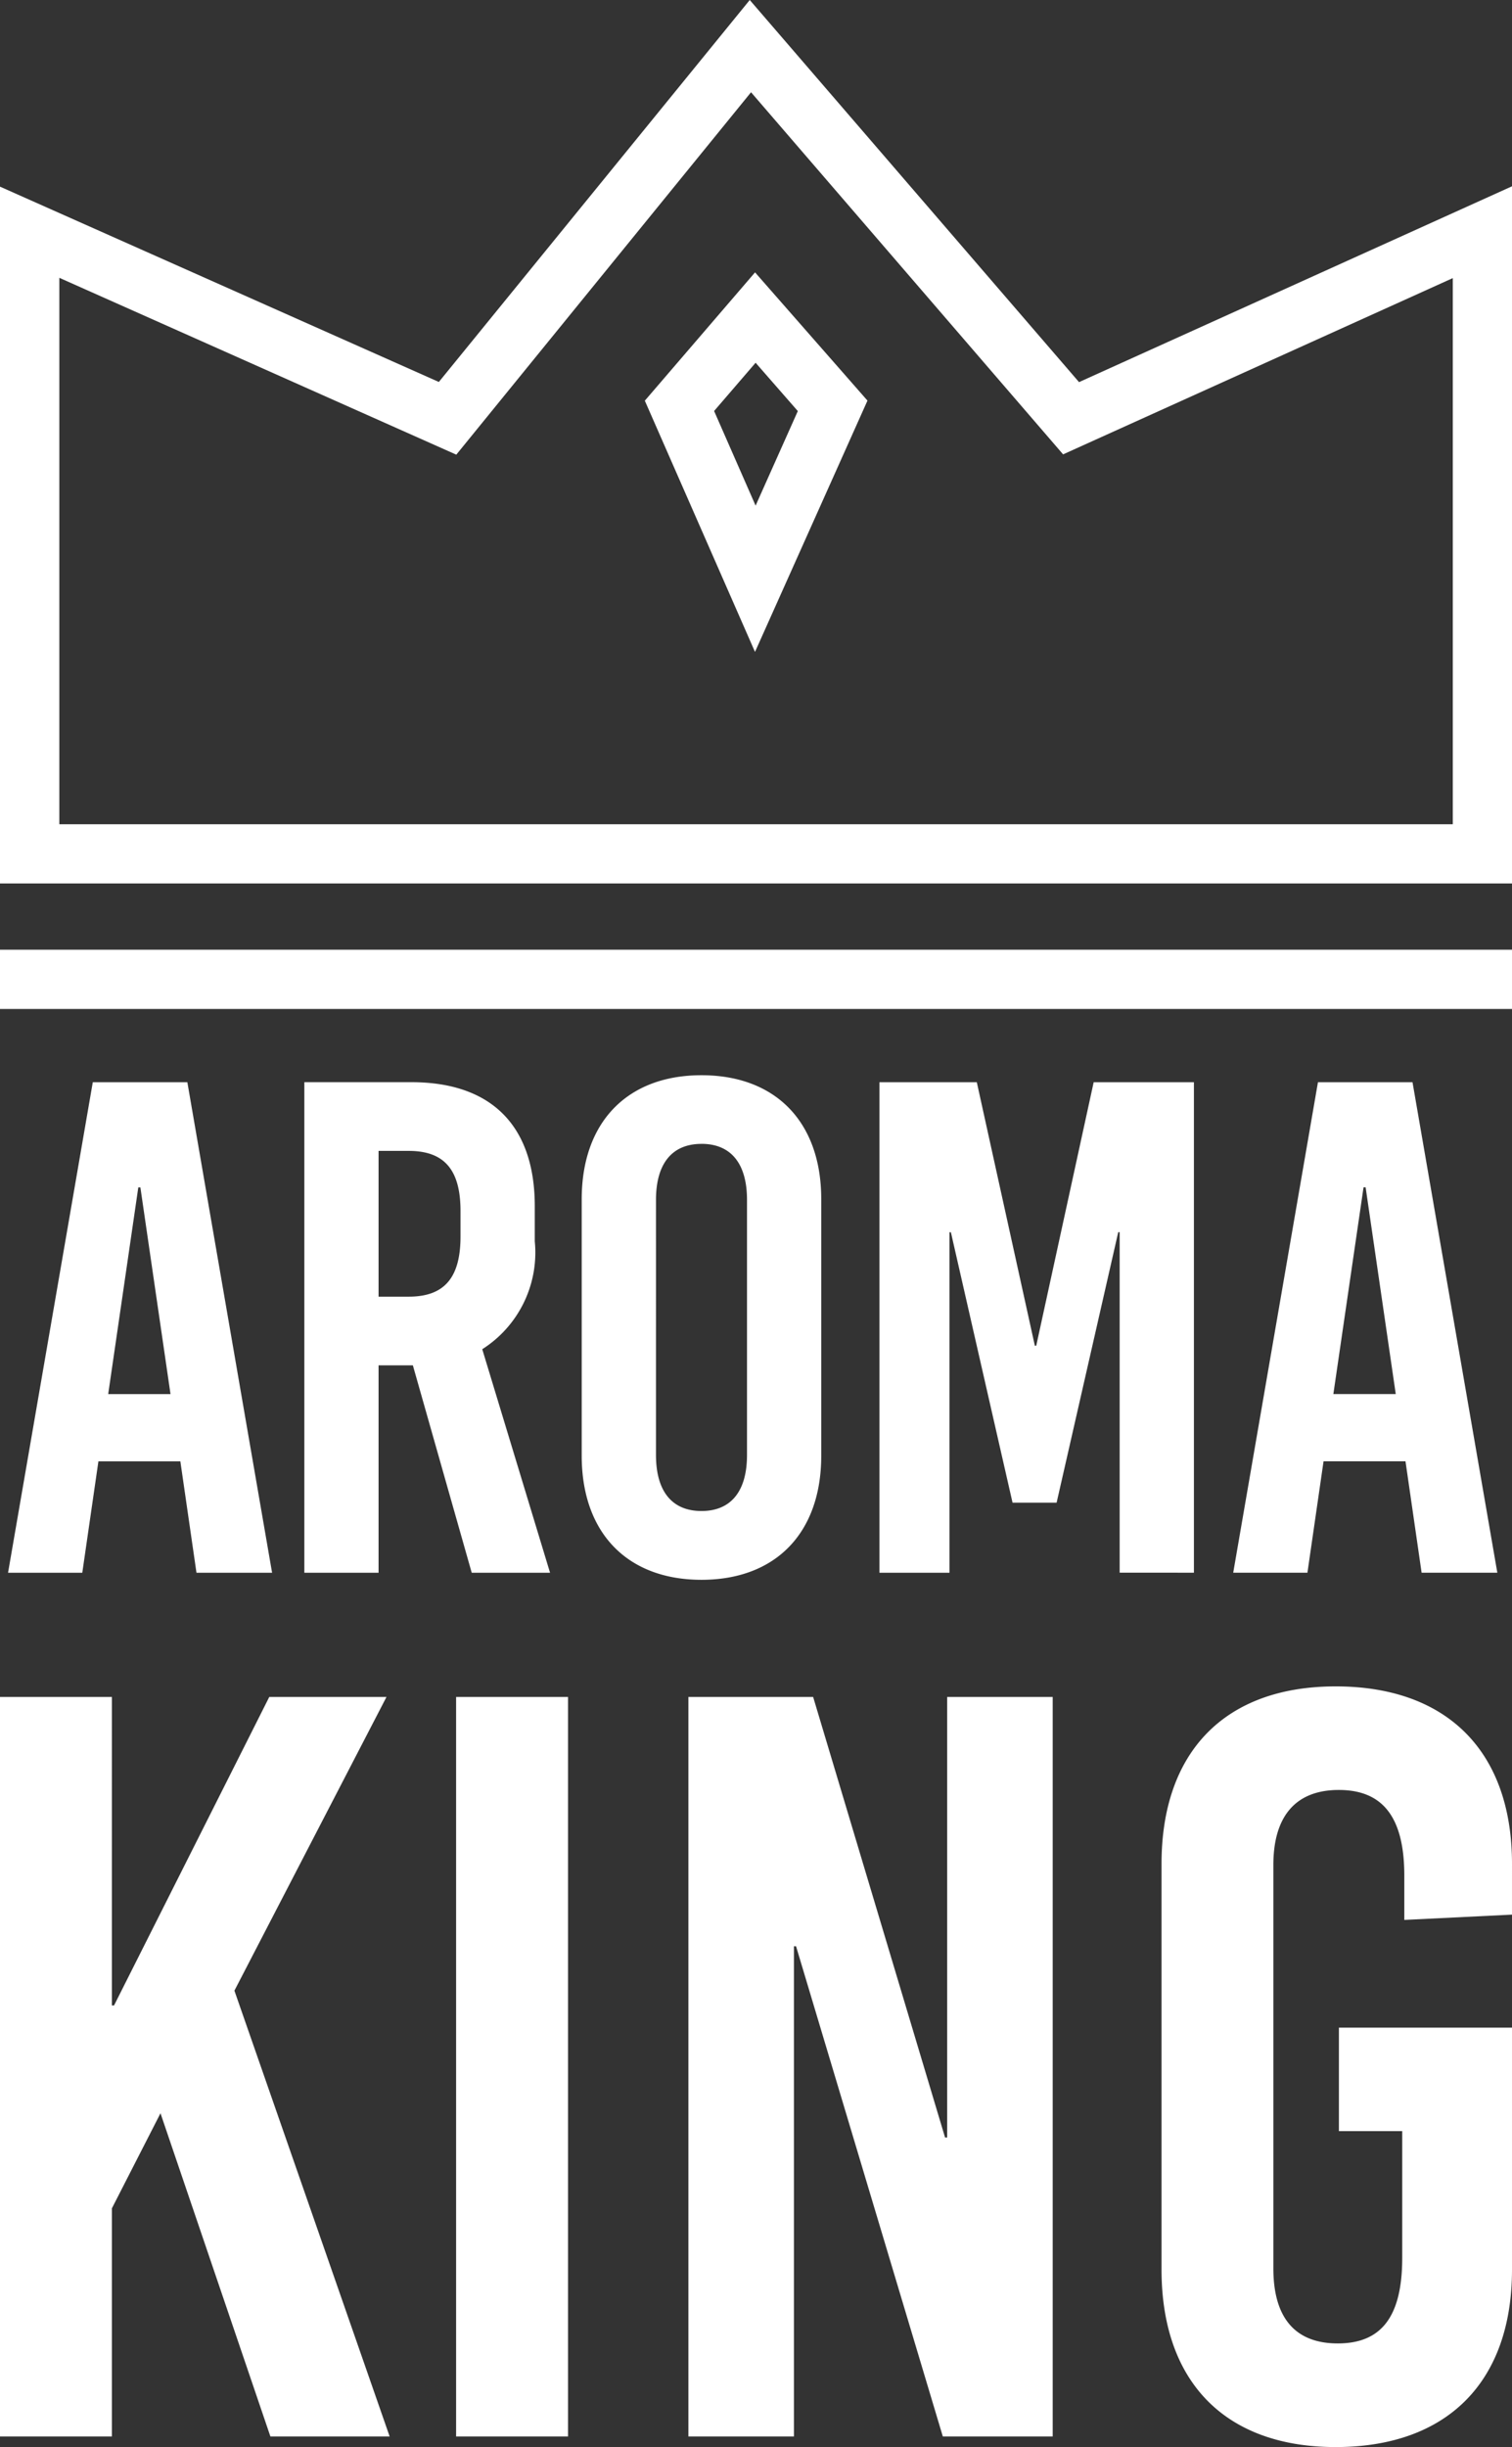
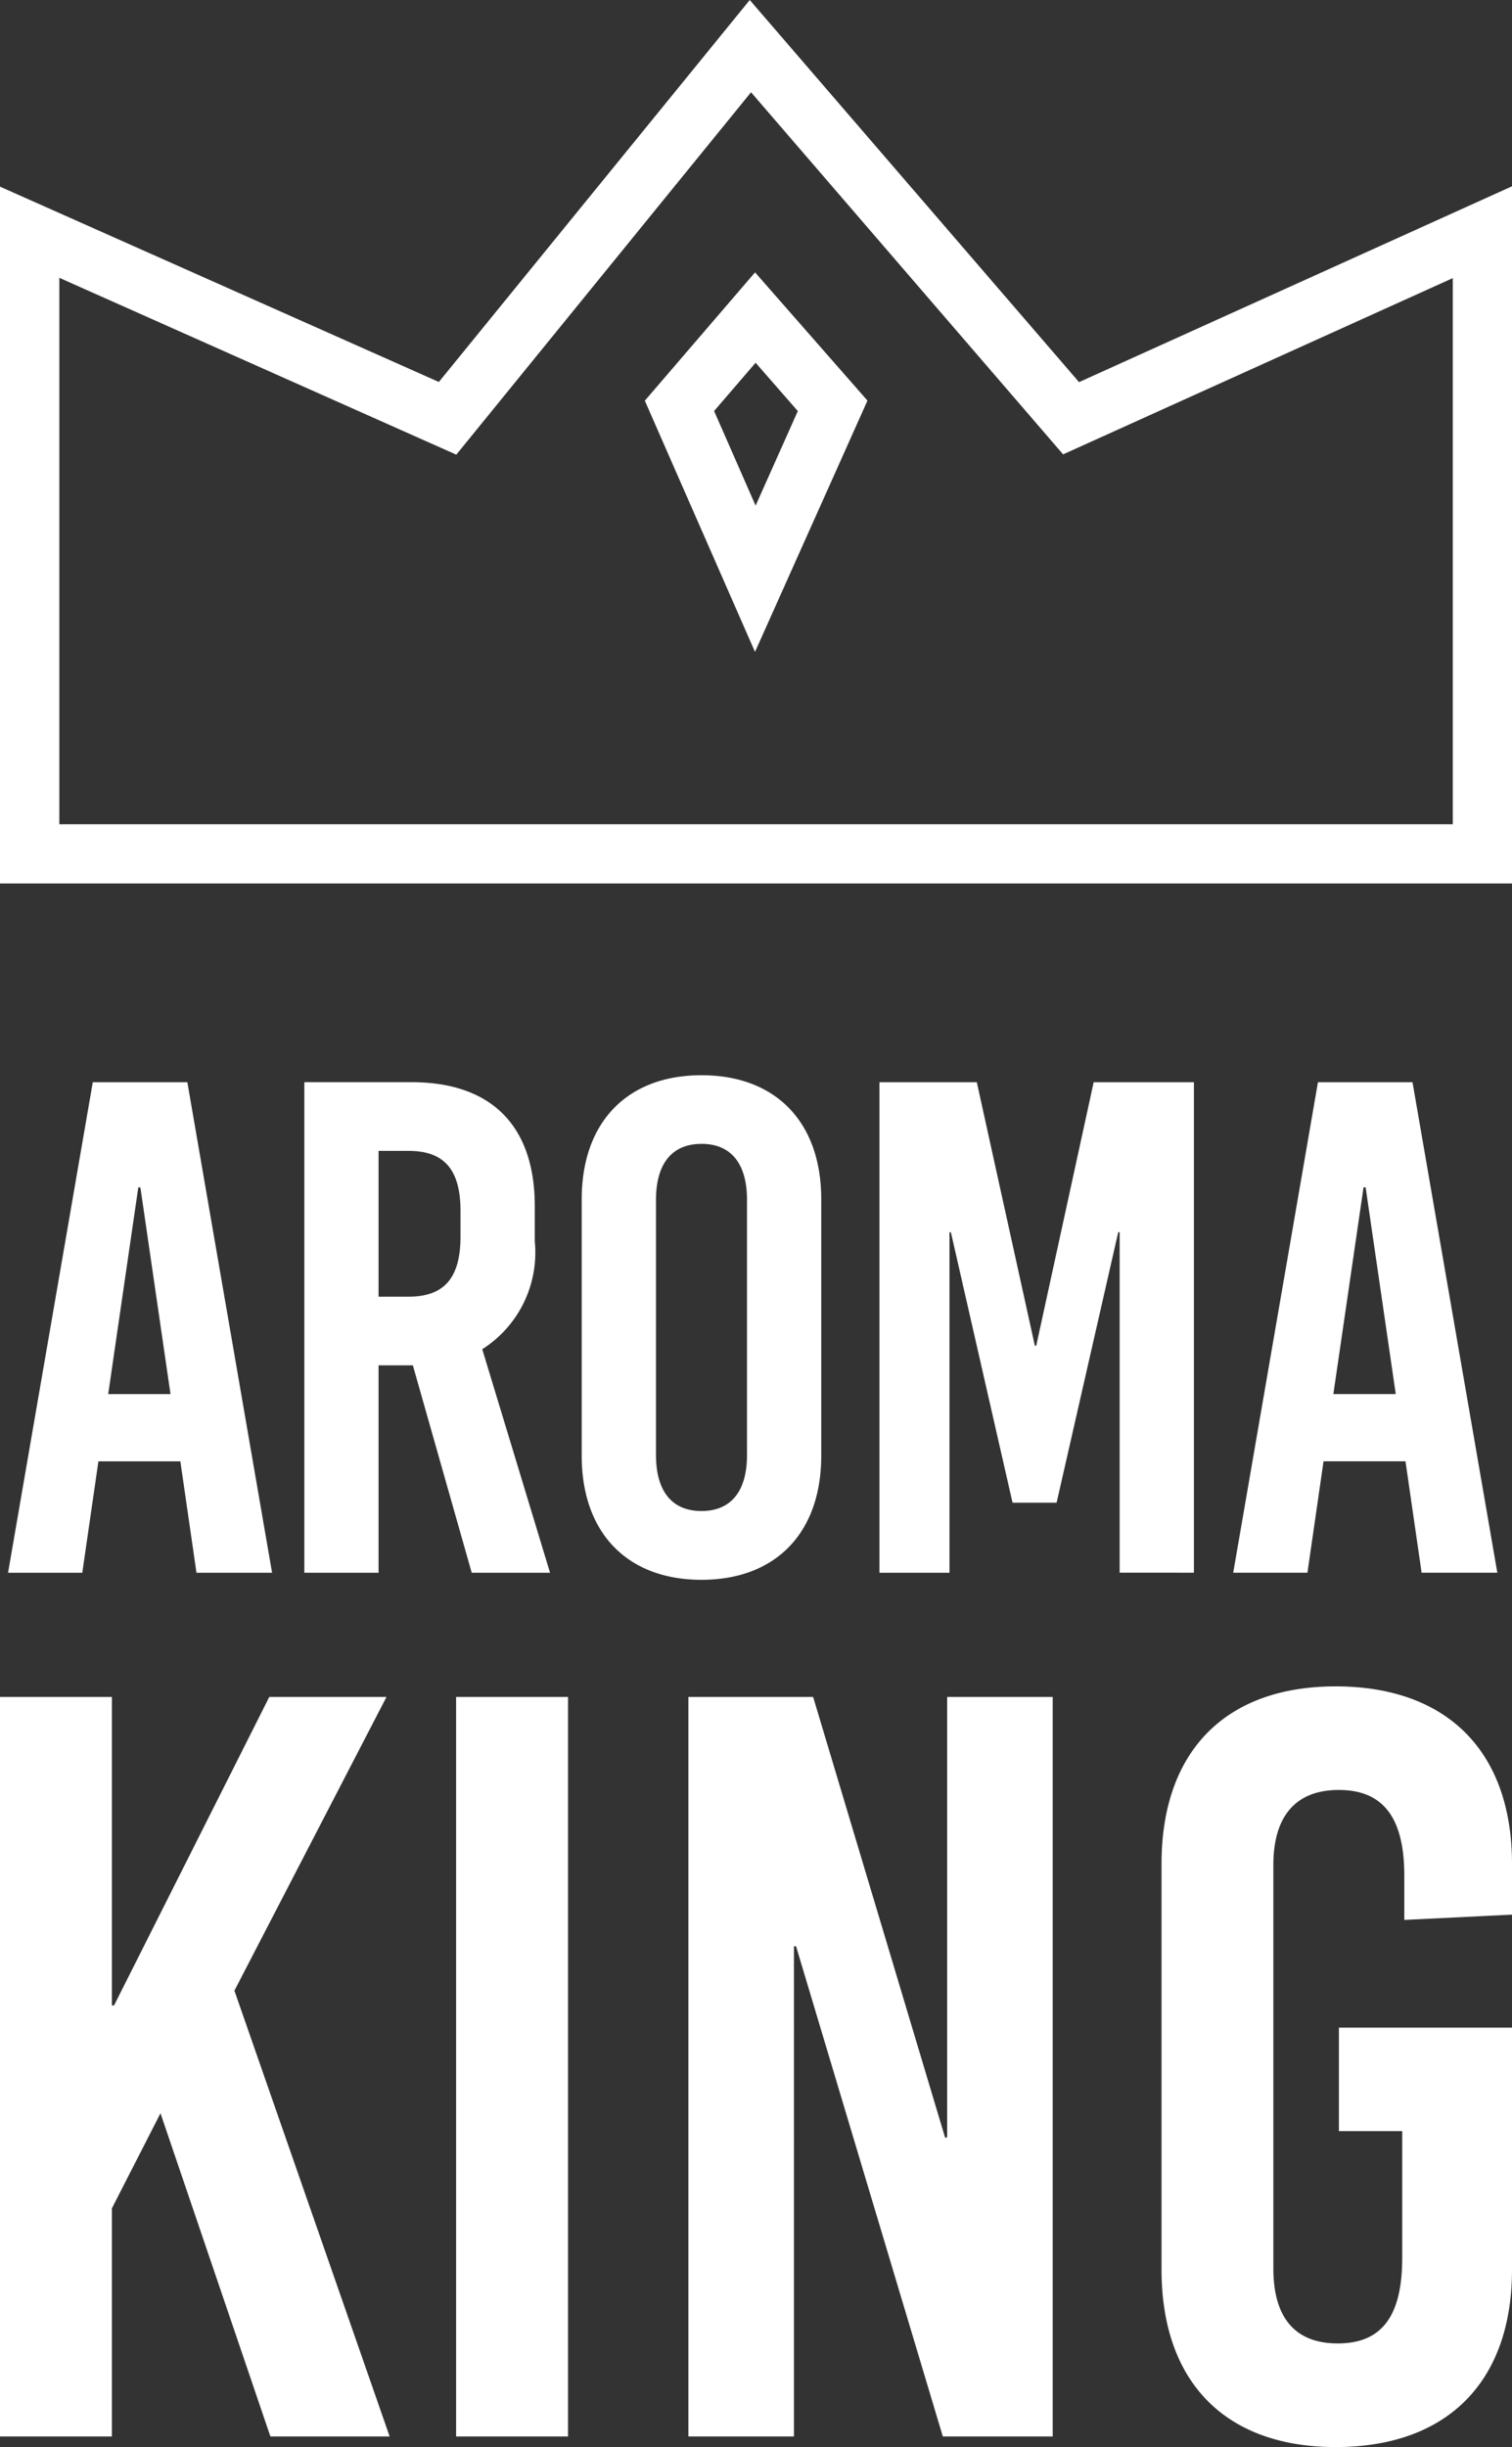
<svg xmlns="http://www.w3.org/2000/svg" width="57.31" height="92.707" viewBox="0 0 57.31 92.707">
  <rect x="0" y="0" width="57.31" height="92.707" fill="#333333" stroke="none" />
-   <path d="M112.561,61.37H55.251V59.125h57.31Zm0-31.167L96.15,37.622,83.669,23.145,71.885,37.616l-16.634-7.4v26.4h57.31ZM57.5,33.67l15.046,6.7L83.718,26.64,95.546,40.359l14.771-6.678V54.372H57.5Zm30.631,4.652L83.87,33.464l-4.178,4.861,4.176,9.518Zm-4.24-1.434,1.6,1.831-1.6,3.582-1.573-3.585ZM65.564,82.729,62.352,64.145H58.768L55.556,82.729H58.37l.611-4.221h3.106l.611,4.221Zm-5.071-14.6h.079l1.142,7.832H59.352Zm12.638,14.6H76.1L73.53,74.26a4.34,4.34,0,0,0,1.991-4.089V68.844c0-3.053-1.646-4.7-4.673-4.7H66.787V82.729H69.6V74.871h1.3ZM69.6,66.747h1.142c1.354,0,1.964.717,1.964,2.283v.956c0,1.566-.611,2.283-1.964,2.283H69.6Zm12.24-2.867c-2.814,0-4.54,1.779-4.54,4.7v9.716c0,2.921,1.726,4.7,4.54,4.7s4.539-1.779,4.539-4.7V68.579C86.381,65.658,84.655,63.88,81.841,63.88Zm0,2.6c1.115,0,1.725.744,1.725,2.123v9.664c0,1.38-.611,2.123-1.725,2.123s-1.725-.743-1.725-2.123V68.6C80.116,67.225,80.726,66.481,81.841,66.481Zm18.665,16.247V64.145h-3.8l-2.177,9.982h-.053l-2.2-9.982h-3.69V82.729H91.24v-12.9h.053L93.63,80.074H95.3l2.336-10.248h.054v12.9Zm11.5,0L108.79,64.145h-3.584l-3.212,18.583h2.813l.611-4.221h3.106l.611,4.221Zm-5.071-14.6h.079l1.142,7.832H105.79ZM64.136,98.561,69.9,87.435H65.457L59.574,99.121h-.081V87.435H55.251v28.016h4.242v-8.645l1.841-3.6L65.5,115.451H70.02Zm12.646,16.89V87.435H72.539v28.016Zm18.37,0V87.435h-4v16.689h-.08l-5-16.689H81.344v28.016h4V96.88h.08l5.563,18.571Zm10.725-28.417c-4.2,0-6.6,2.481-6.6,6.724v15.369c0,4.243,2.4,6.725,6.6,6.725,4.243,0,6.684-2.482,6.684-6.725V99.962H106v3.922h2.4v4.8c0,2.241-.8,3.242-2.442,3.242s-2.442-1-2.442-2.842V93.8c0-1.841.841-2.842,2.481-2.842s2.482,1,2.482,3.242v1.681l4.082-.2V93.758C112.561,89.516,110.119,87.034,105.877,87.034Z" transform="translate(-55.251 -23.145)" fill="#fff" />
+   <path d="M112.561,61.37V59.125h57.31Zm0-31.167L96.15,37.622,83.669,23.145,71.885,37.616l-16.634-7.4v26.4h57.31ZM57.5,33.67l15.046,6.7L83.718,26.64,95.546,40.359l14.771-6.678V54.372H57.5Zm30.631,4.652L83.87,33.464l-4.178,4.861,4.176,9.518Zm-4.24-1.434,1.6,1.831-1.6,3.582-1.573-3.585ZM65.564,82.729,62.352,64.145H58.768L55.556,82.729H58.37l.611-4.221h3.106l.611,4.221Zm-5.071-14.6h.079l1.142,7.832H59.352Zm12.638,14.6H76.1L73.53,74.26a4.34,4.34,0,0,0,1.991-4.089V68.844c0-3.053-1.646-4.7-4.673-4.7H66.787V82.729H69.6V74.871h1.3ZM69.6,66.747h1.142c1.354,0,1.964.717,1.964,2.283v.956c0,1.566-.611,2.283-1.964,2.283H69.6Zm12.24-2.867c-2.814,0-4.54,1.779-4.54,4.7v9.716c0,2.921,1.726,4.7,4.54,4.7s4.539-1.779,4.539-4.7V68.579C86.381,65.658,84.655,63.88,81.841,63.88Zm0,2.6c1.115,0,1.725.744,1.725,2.123v9.664c0,1.38-.611,2.123-1.725,2.123s-1.725-.743-1.725-2.123V68.6C80.116,67.225,80.726,66.481,81.841,66.481Zm18.665,16.247V64.145h-3.8l-2.177,9.982h-.053l-2.2-9.982h-3.69V82.729H91.24v-12.9h.053L93.63,80.074H95.3l2.336-10.248h.054v12.9Zm11.5,0L108.79,64.145h-3.584l-3.212,18.583h2.813l.611-4.221h3.106l.611,4.221Zm-5.071-14.6h.079l1.142,7.832H105.79ZM64.136,98.561,69.9,87.435H65.457L59.574,99.121h-.081V87.435H55.251v28.016h4.242v-8.645l1.841-3.6L65.5,115.451H70.02Zm12.646,16.89V87.435H72.539v28.016Zm18.37,0V87.435h-4v16.689h-.08l-5-16.689H81.344v28.016h4V96.88h.08l5.563,18.571Zm10.725-28.417c-4.2,0-6.6,2.481-6.6,6.724v15.369c0,4.243,2.4,6.725,6.6,6.725,4.243,0,6.684-2.482,6.684-6.725V99.962H106v3.922h2.4v4.8c0,2.241-.8,3.242-2.442,3.242s-2.442-1-2.442-2.842V93.8c0-1.841.841-2.842,2.481-2.842s2.482,1,2.482,3.242v1.681l4.082-.2V93.758C112.561,89.516,110.119,87.034,105.877,87.034Z" transform="translate(-55.251 -23.145)" fill="#fff" />
</svg>